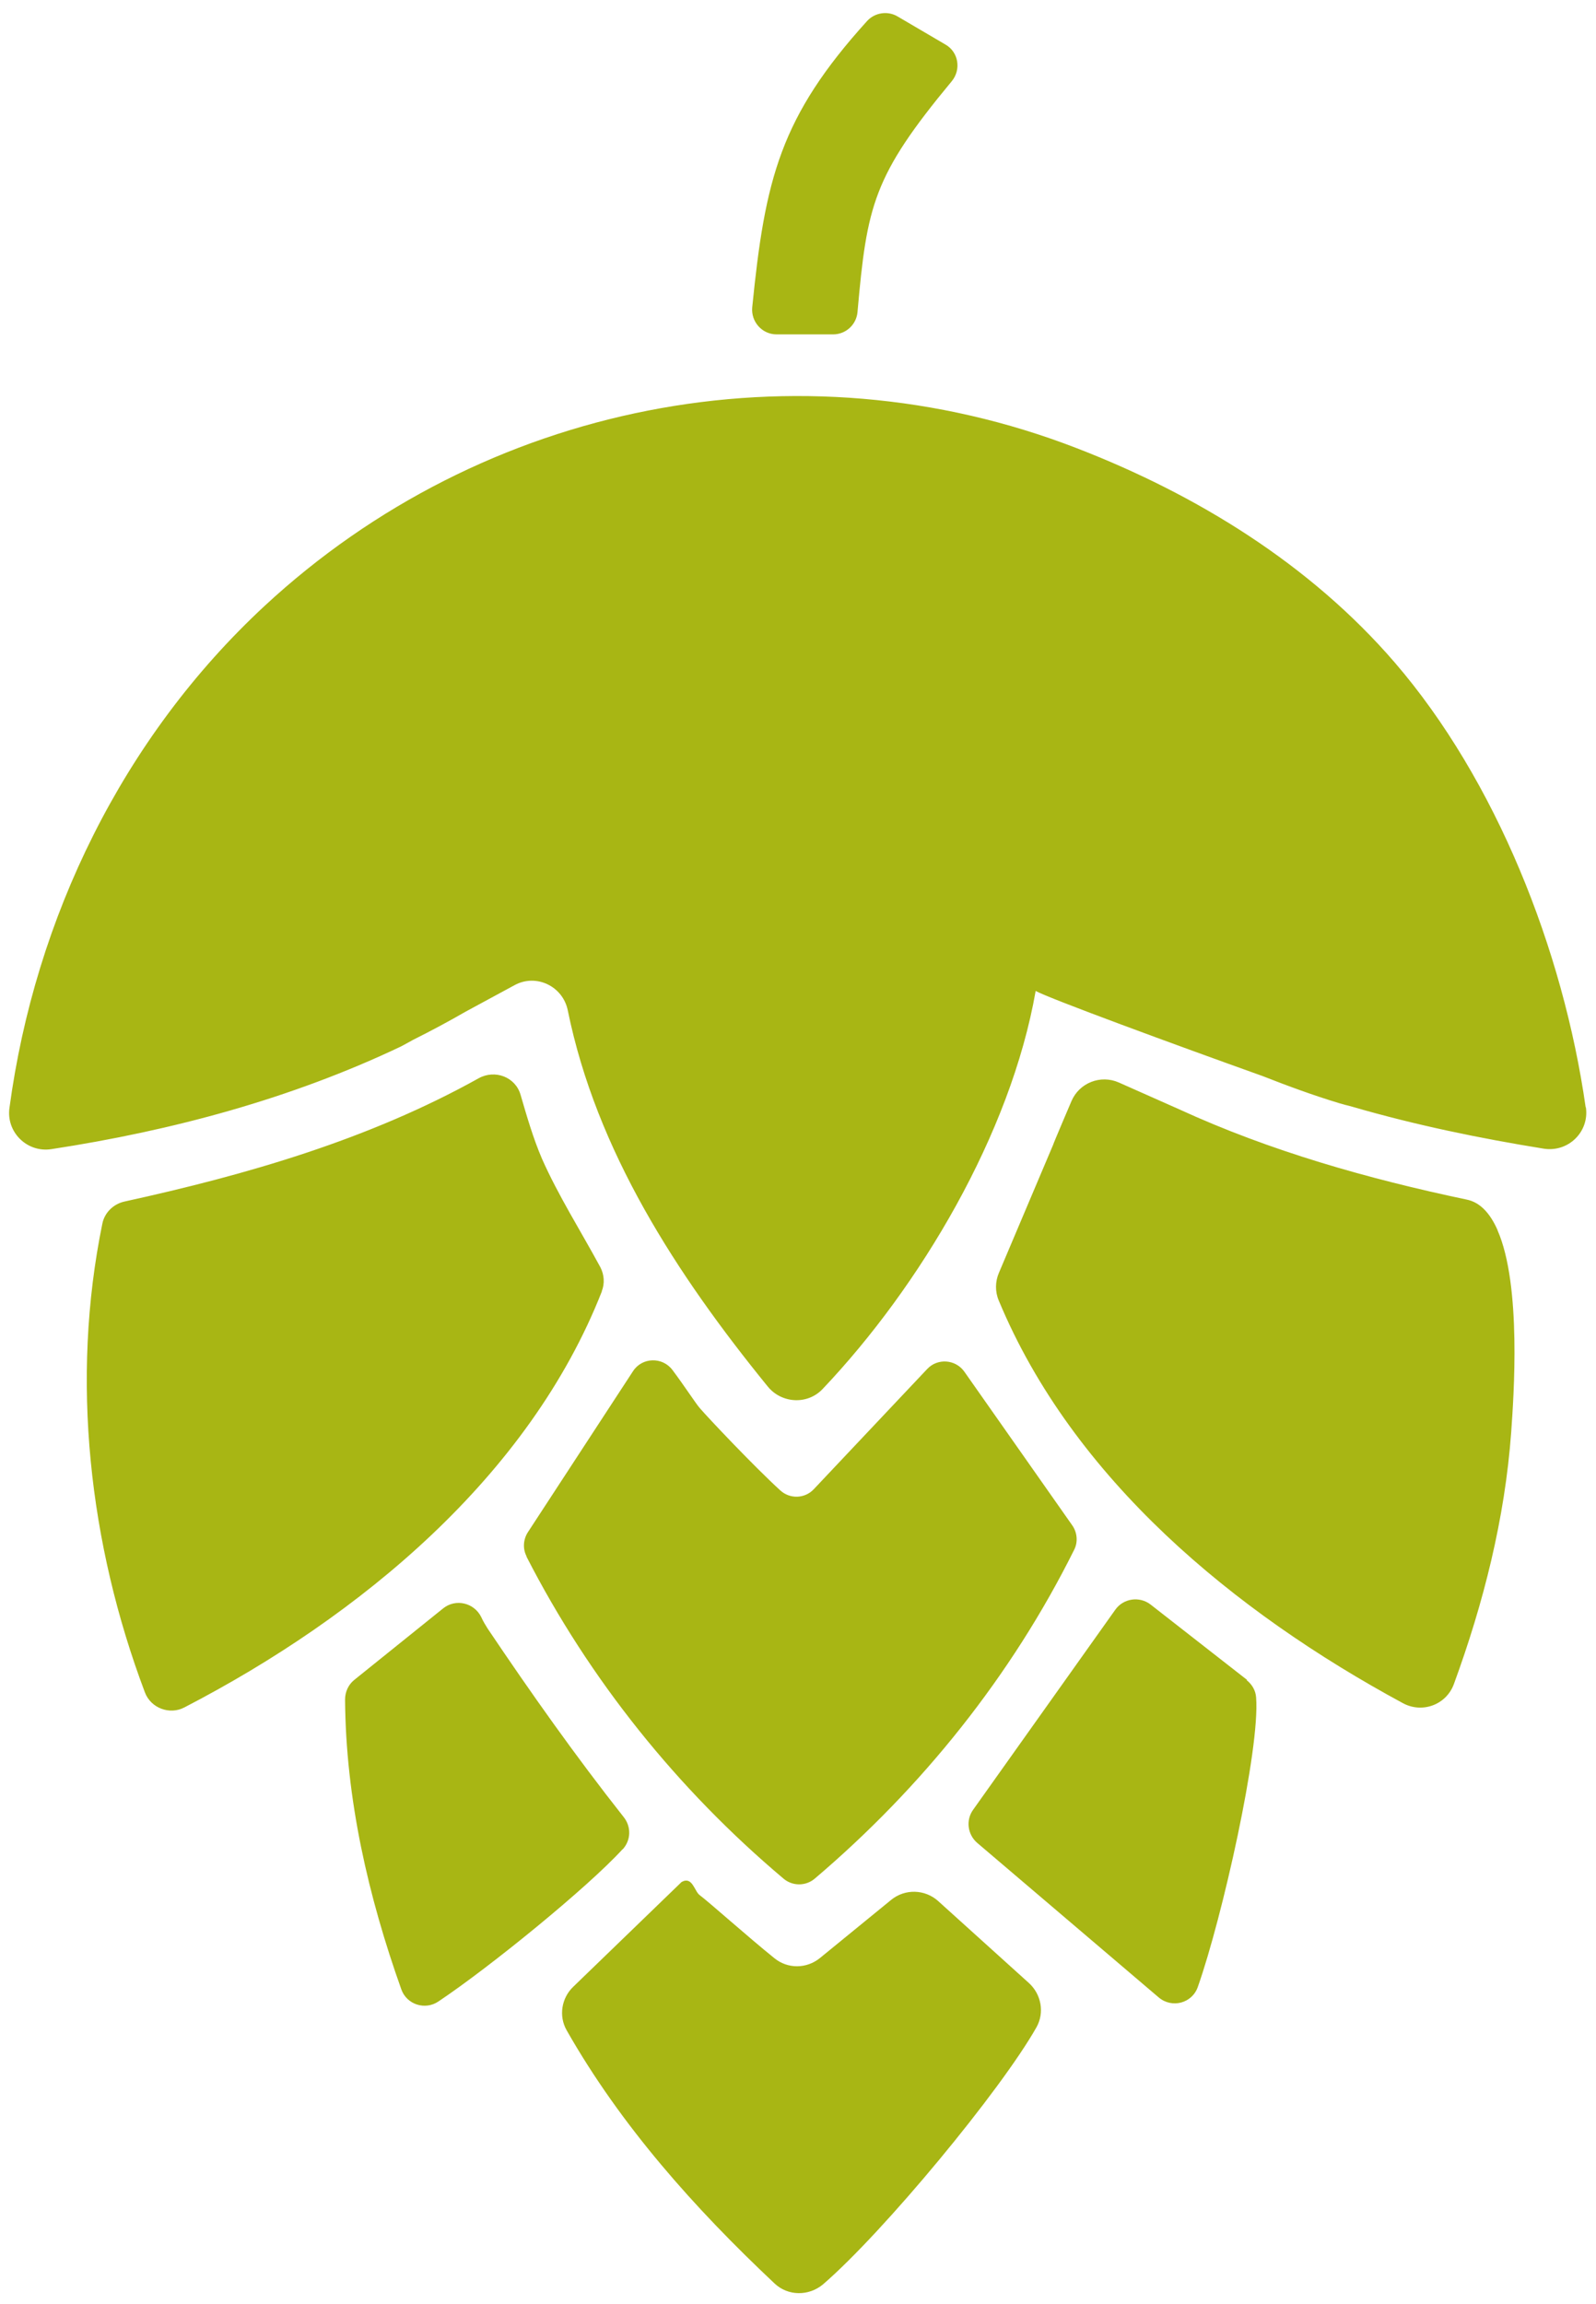
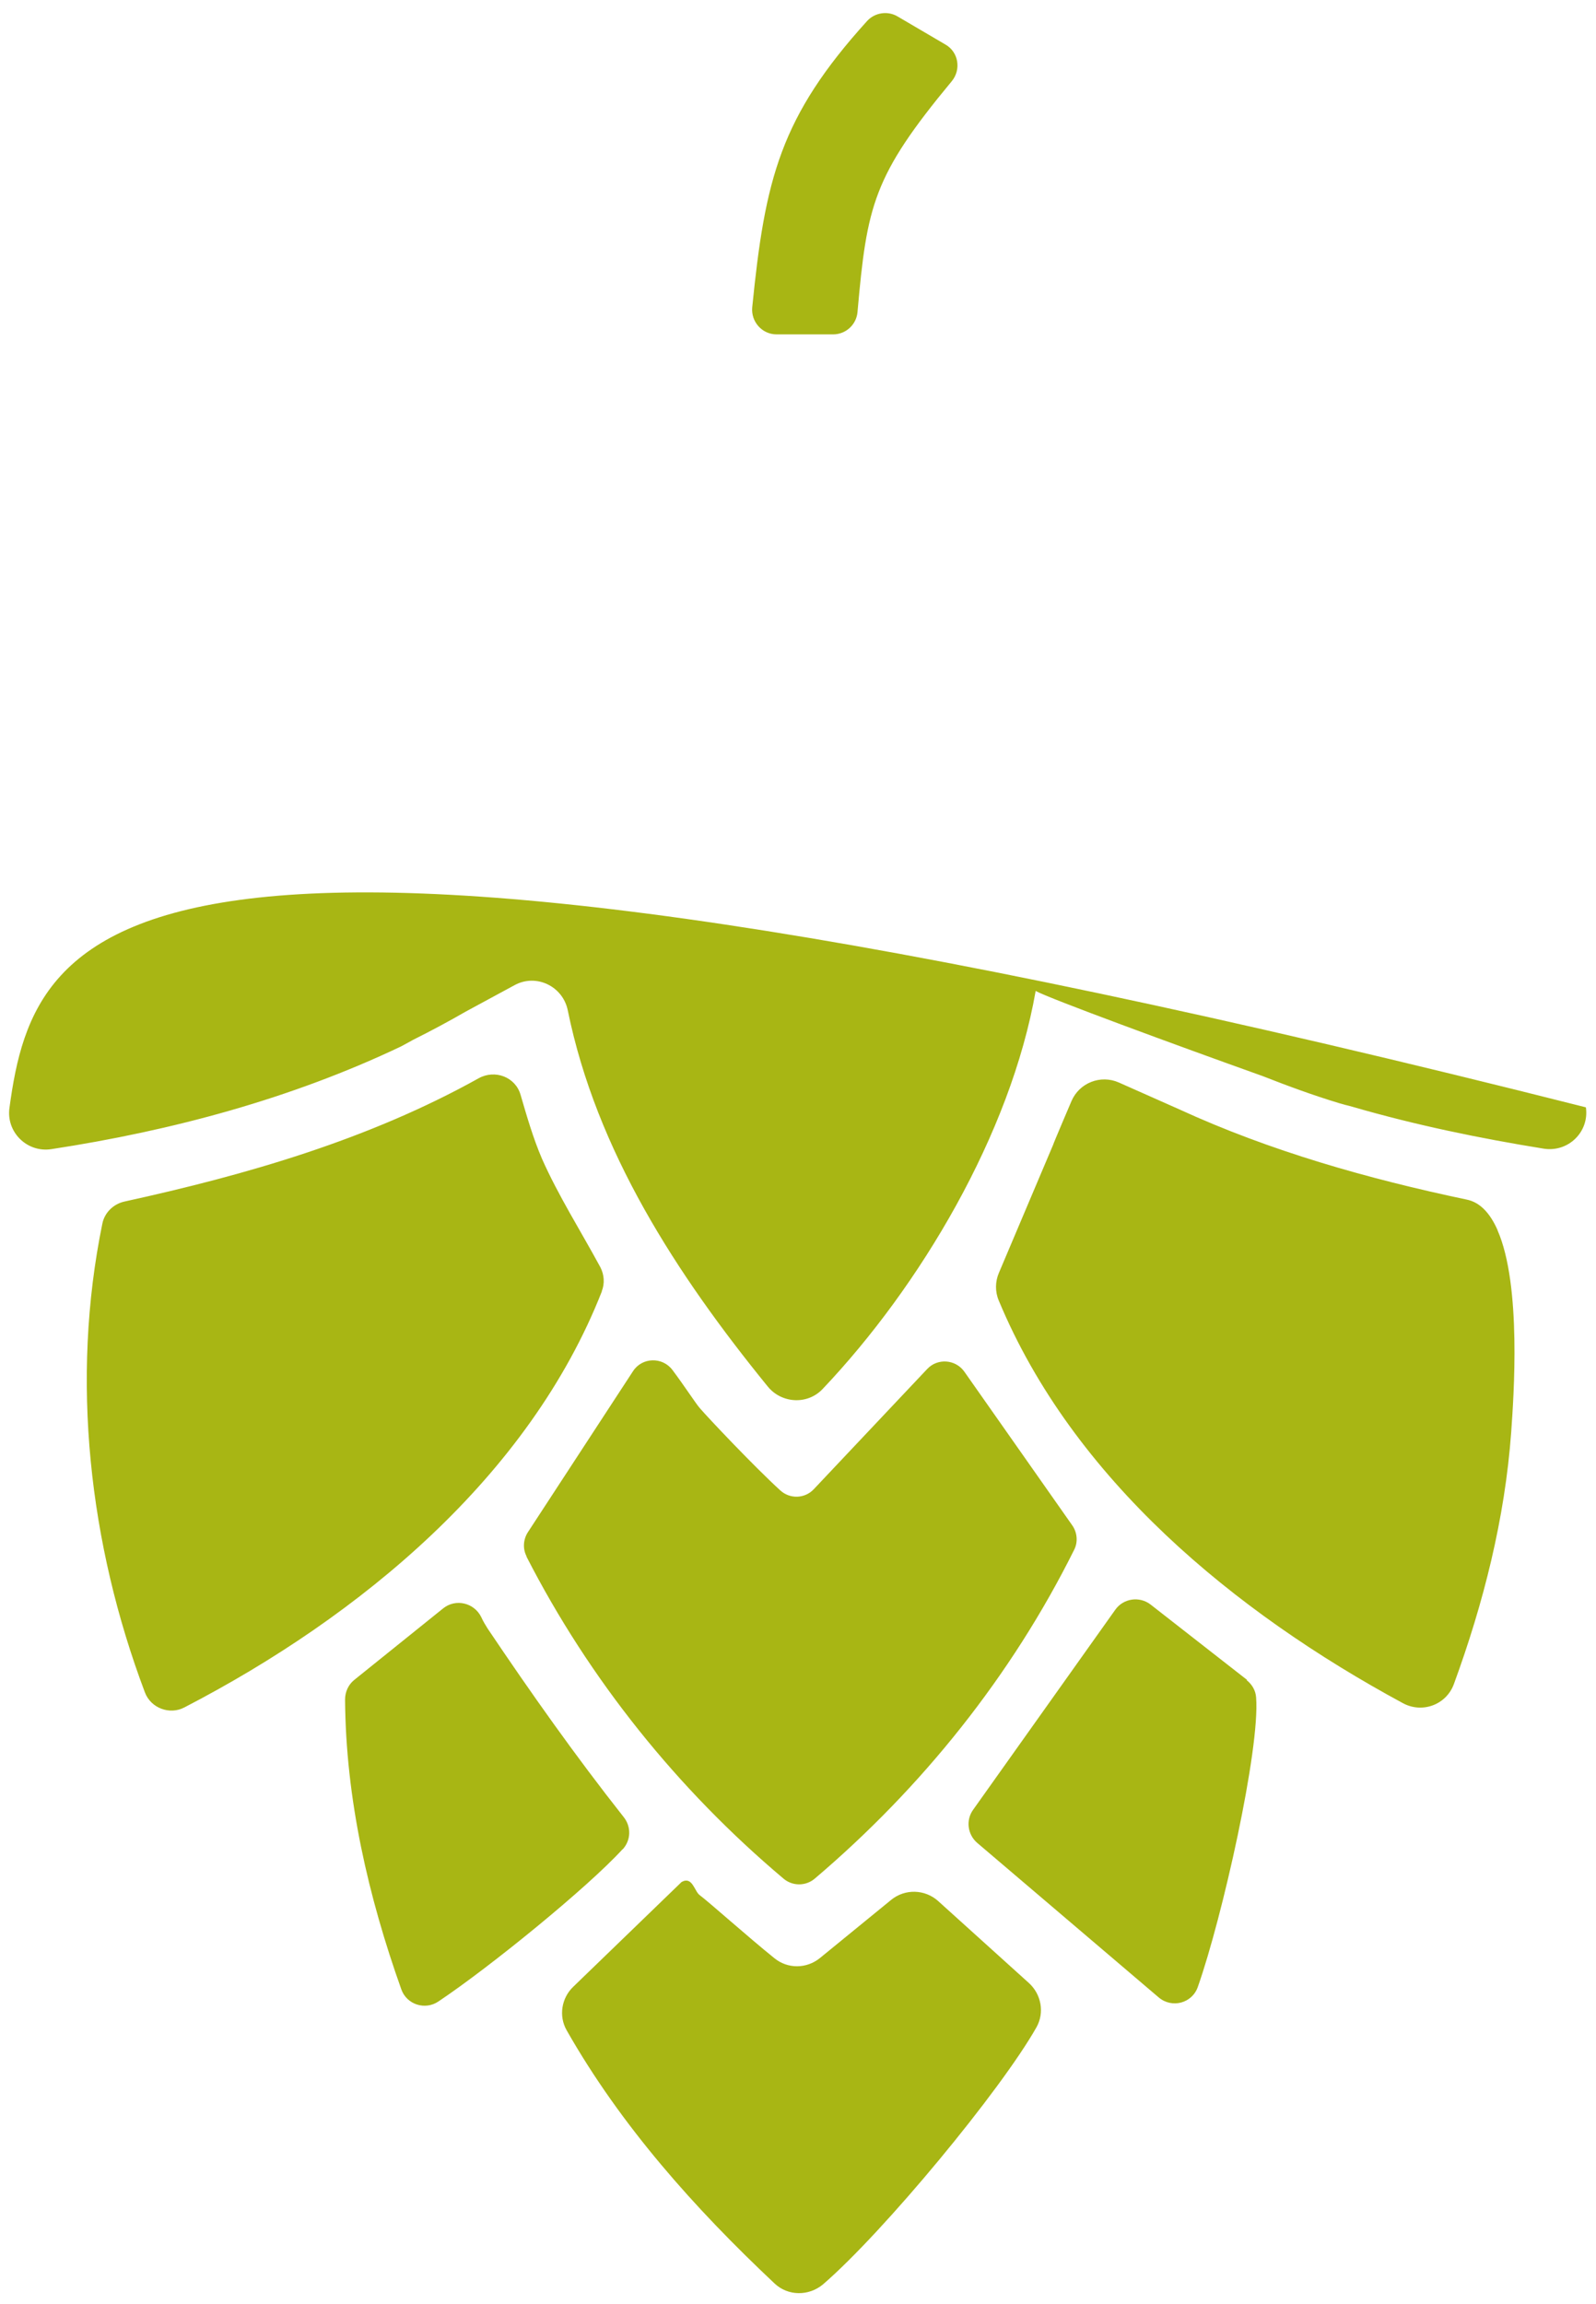
<svg xmlns="http://www.w3.org/2000/svg" id="Ebene_1" data-name="Ebene 1" viewBox="0 0 70.95 102.39">
  <defs>
    <style>
      .cls-1 {
        fill: #a8b614;
      }
    </style>
  </defs>
-   <path class="cls-1" d="M66.57,54.66c-.32-.72-.76-1.23-1.38-1.35-4.37-.92-8.72-2.15-12.77-4.01l-2.68-1.19c-.81-.36-1.76.01-2.11.83,0,0-.82,1.92-.81,1.93l-2.41,5.69c-.17.39-.18.84-.01,1.24,3.3,7.93,10.47,13.84,17.96,17.89.86.47,1.93.08,2.27-.84,1.32-3.6,2.27-7.36,2.55-11.2.11-1.56.47-6.53-.61-8.98ZM26.75,57.39c.14-.35.11-.74-.06-1.07-.86-1.59-1.88-3.2-2.6-4.83-.39-.91-.67-1.88-.95-2.84-.23-.79-1.14-1.13-1.86-.73-4.88,2.72-10.31,4.29-15.75,5.48-.49.11-.88.49-.98.98-1.42,6.93-.59,14.25,1.89,20.83.26.7,1.1,1.02,1.76.67,7.8-4.04,15.33-10.26,18.56-18.5ZM23.4,69.17c2.8,5.47,6.72,10.35,11.43,14.32.4.34.99.34,1.39,0,4.76-4.04,8.75-9.02,11.53-14.61.18-.35.14-.78-.09-1.1l-4.79-6.82c-.39-.55-1.19-.61-1.65-.12l-5.04,5.34c-.4.43-1.07.45-1.5.05-1.19-1.09-3.21-3.23-3.57-3.65-.17-.19-.7-1.01-1.22-1.7-.45-.59-1.35-.56-1.75.06l-4.67,7.15c-.21.32-.24.74-.06,1.08ZM41.71,84.49c-.59-.53-1.48-.56-2.1-.05l-3.16,2.58c-.59.48-1.43.49-2.02.01-1.17-.94-2.89-2.48-3.33-2.81-.23-.17-.32-.85-.8-.58l-4.82,4.66c-.52.5-.65,1.3-.29,1.93,2.41,4.24,5.69,7.91,9.24,11.25.6.57,1.53.57,2.16.04,2.7-2.33,7.91-8.63,9.49-11.43.36-.65.21-1.46-.34-1.96l-4.02-3.63ZM55.44,74.66l-4.29-3.35c-.49-.38-1.21-.28-1.57.23l-6.32,8.89c-.33.46-.25,1.1.18,1.47l8.07,6.87c.59.5,1.49.26,1.74-.47,1.09-3.09,2.77-10.57,2.59-12.86-.02-.31-.18-.58-.42-.77ZM27.68,82.19c.37-.4.39-1,.05-1.43-2.14-2.71-4.12-5.51-6.05-8.38-.1-.16-.2-.32-.28-.5-.31-.65-1.14-.85-1.7-.4l-3.94,3.17c-.27.21-.42.54-.42.88.03,4.42,1.03,8.75,2.5,12.88.24.68,1.06.94,1.65.54,2.29-1.53,6.65-5.08,8.19-6.77ZM34.51,14.86h2.53c.56,0,1.03-.43,1.08-.99.42-4.75.69-6.04,4.19-10.26.43-.52.3-1.3-.28-1.63l-2.13-1.25c-.44-.26-1.01-.17-1.35.2-3.87,4.27-4.54,7.03-5.11,12.73-.06.64.44,1.2,1.08,1.2ZM70.49,49.21c-1-7.01-3.99-14.55-8.49-19.77-3.76-4.36-8.8-7.46-14.13-9.52-12.39-4.8-26.4-2-36.12,7.02C5.46,32.78,1.56,40.78.42,49.24c-.15,1.08.79,2,1.87,1.83,5.36-.82,10.65-2.24,15.53-4.56,0,0,.21-.11.55-.3.78-.39,1.55-.8,2.33-1.25.68-.37,1.42-.77,2.18-1.18.96-.52,2.14.05,2.36,1.12,1.27,6.24,4.83,11.73,8.89,16.72.62.76,1.77.82,2.44.11,4.33-4.56,8.36-11.34,9.47-17.69.59.33,6.19,2.39,10.08,3.78,1.12.44,2.26.86,3.42,1.21.06.02.12.03.18.05.05.01.08.03.11.03.09.02.19.05.3.08,2.79.81,5.65,1.4,8.5,1.86,1.09.17,2.03-.75,1.87-1.84Z" />
+   <path class="cls-1" d="M66.57,54.66c-.32-.72-.76-1.23-1.38-1.35-4.37-.92-8.72-2.15-12.77-4.01l-2.68-1.19c-.81-.36-1.76.01-2.11.83,0,0-.82,1.92-.81,1.93l-2.41,5.69c-.17.39-.18.84-.01,1.24,3.3,7.93,10.47,13.84,17.96,17.89.86.47,1.93.08,2.27-.84,1.32-3.6,2.27-7.36,2.55-11.2.11-1.56.47-6.53-.61-8.98ZM26.75,57.39c.14-.35.11-.74-.06-1.07-.86-1.59-1.88-3.2-2.6-4.83-.39-.91-.67-1.88-.95-2.84-.23-.79-1.14-1.13-1.86-.73-4.88,2.72-10.31,4.29-15.75,5.48-.49.11-.88.49-.98.98-1.42,6.93-.59,14.25,1.89,20.83.26.7,1.1,1.02,1.76.67,7.8-4.04,15.33-10.26,18.56-18.5ZM23.4,69.17c2.8,5.47,6.72,10.35,11.43,14.32.4.34.99.34,1.39,0,4.76-4.04,8.75-9.02,11.53-14.61.18-.35.14-.78-.09-1.1l-4.79-6.82c-.39-.55-1.19-.61-1.65-.12l-5.04,5.34c-.4.43-1.07.45-1.5.05-1.19-1.09-3.21-3.23-3.57-3.65-.17-.19-.7-1.01-1.22-1.7-.45-.59-1.35-.56-1.75.06l-4.67,7.15c-.21.32-.24.74-.06,1.08ZM41.71,84.49c-.59-.53-1.48-.56-2.1-.05l-3.16,2.58c-.59.48-1.43.49-2.02.01-1.17-.94-2.89-2.48-3.33-2.81-.23-.17-.32-.85-.8-.58l-4.82,4.66c-.52.5-.65,1.3-.29,1.93,2.41,4.24,5.69,7.91,9.24,11.25.6.57,1.53.57,2.16.04,2.7-2.33,7.91-8.63,9.49-11.43.36-.65.21-1.46-.34-1.96l-4.02-3.63ZM55.44,74.66l-4.29-3.35c-.49-.38-1.21-.28-1.57.23l-6.32,8.89c-.33.46-.25,1.1.18,1.47l8.07,6.87c.59.5,1.49.26,1.74-.47,1.09-3.09,2.77-10.57,2.59-12.86-.02-.31-.18-.58-.42-.77ZM27.68,82.19c.37-.4.39-1,.05-1.43-2.14-2.71-4.12-5.51-6.05-8.38-.1-.16-.2-.32-.28-.5-.31-.65-1.14-.85-1.7-.4l-3.94,3.17c-.27.21-.42.54-.42.88.03,4.42,1.03,8.75,2.5,12.88.24.68,1.06.94,1.65.54,2.29-1.53,6.65-5.08,8.19-6.77ZM34.51,14.86h2.53c.56,0,1.03-.43,1.08-.99.42-4.75.69-6.04,4.19-10.26.43-.52.3-1.3-.28-1.63l-2.13-1.25c-.44-.26-1.01-.17-1.35.2-3.87,4.27-4.54,7.03-5.11,12.73-.06.64.44,1.2,1.08,1.2ZM70.49,49.21C5.46,32.78,1.56,40.78.42,49.24c-.15,1.08.79,2,1.87,1.83,5.36-.82,10.65-2.24,15.53-4.56,0,0,.21-.11.55-.3.78-.39,1.55-.8,2.33-1.25.68-.37,1.42-.77,2.18-1.18.96-.52,2.14.05,2.36,1.12,1.27,6.24,4.83,11.73,8.89,16.72.62.76,1.77.82,2.44.11,4.33-4.56,8.36-11.34,9.47-17.69.59.33,6.19,2.39,10.08,3.78,1.12.44,2.26.86,3.42,1.21.06.02.12.03.18.05.05.01.08.03.11.03.09.02.19.05.3.08,2.79.81,5.65,1.4,8.5,1.86,1.09.17,2.03-.75,1.87-1.84Z" />
</svg>